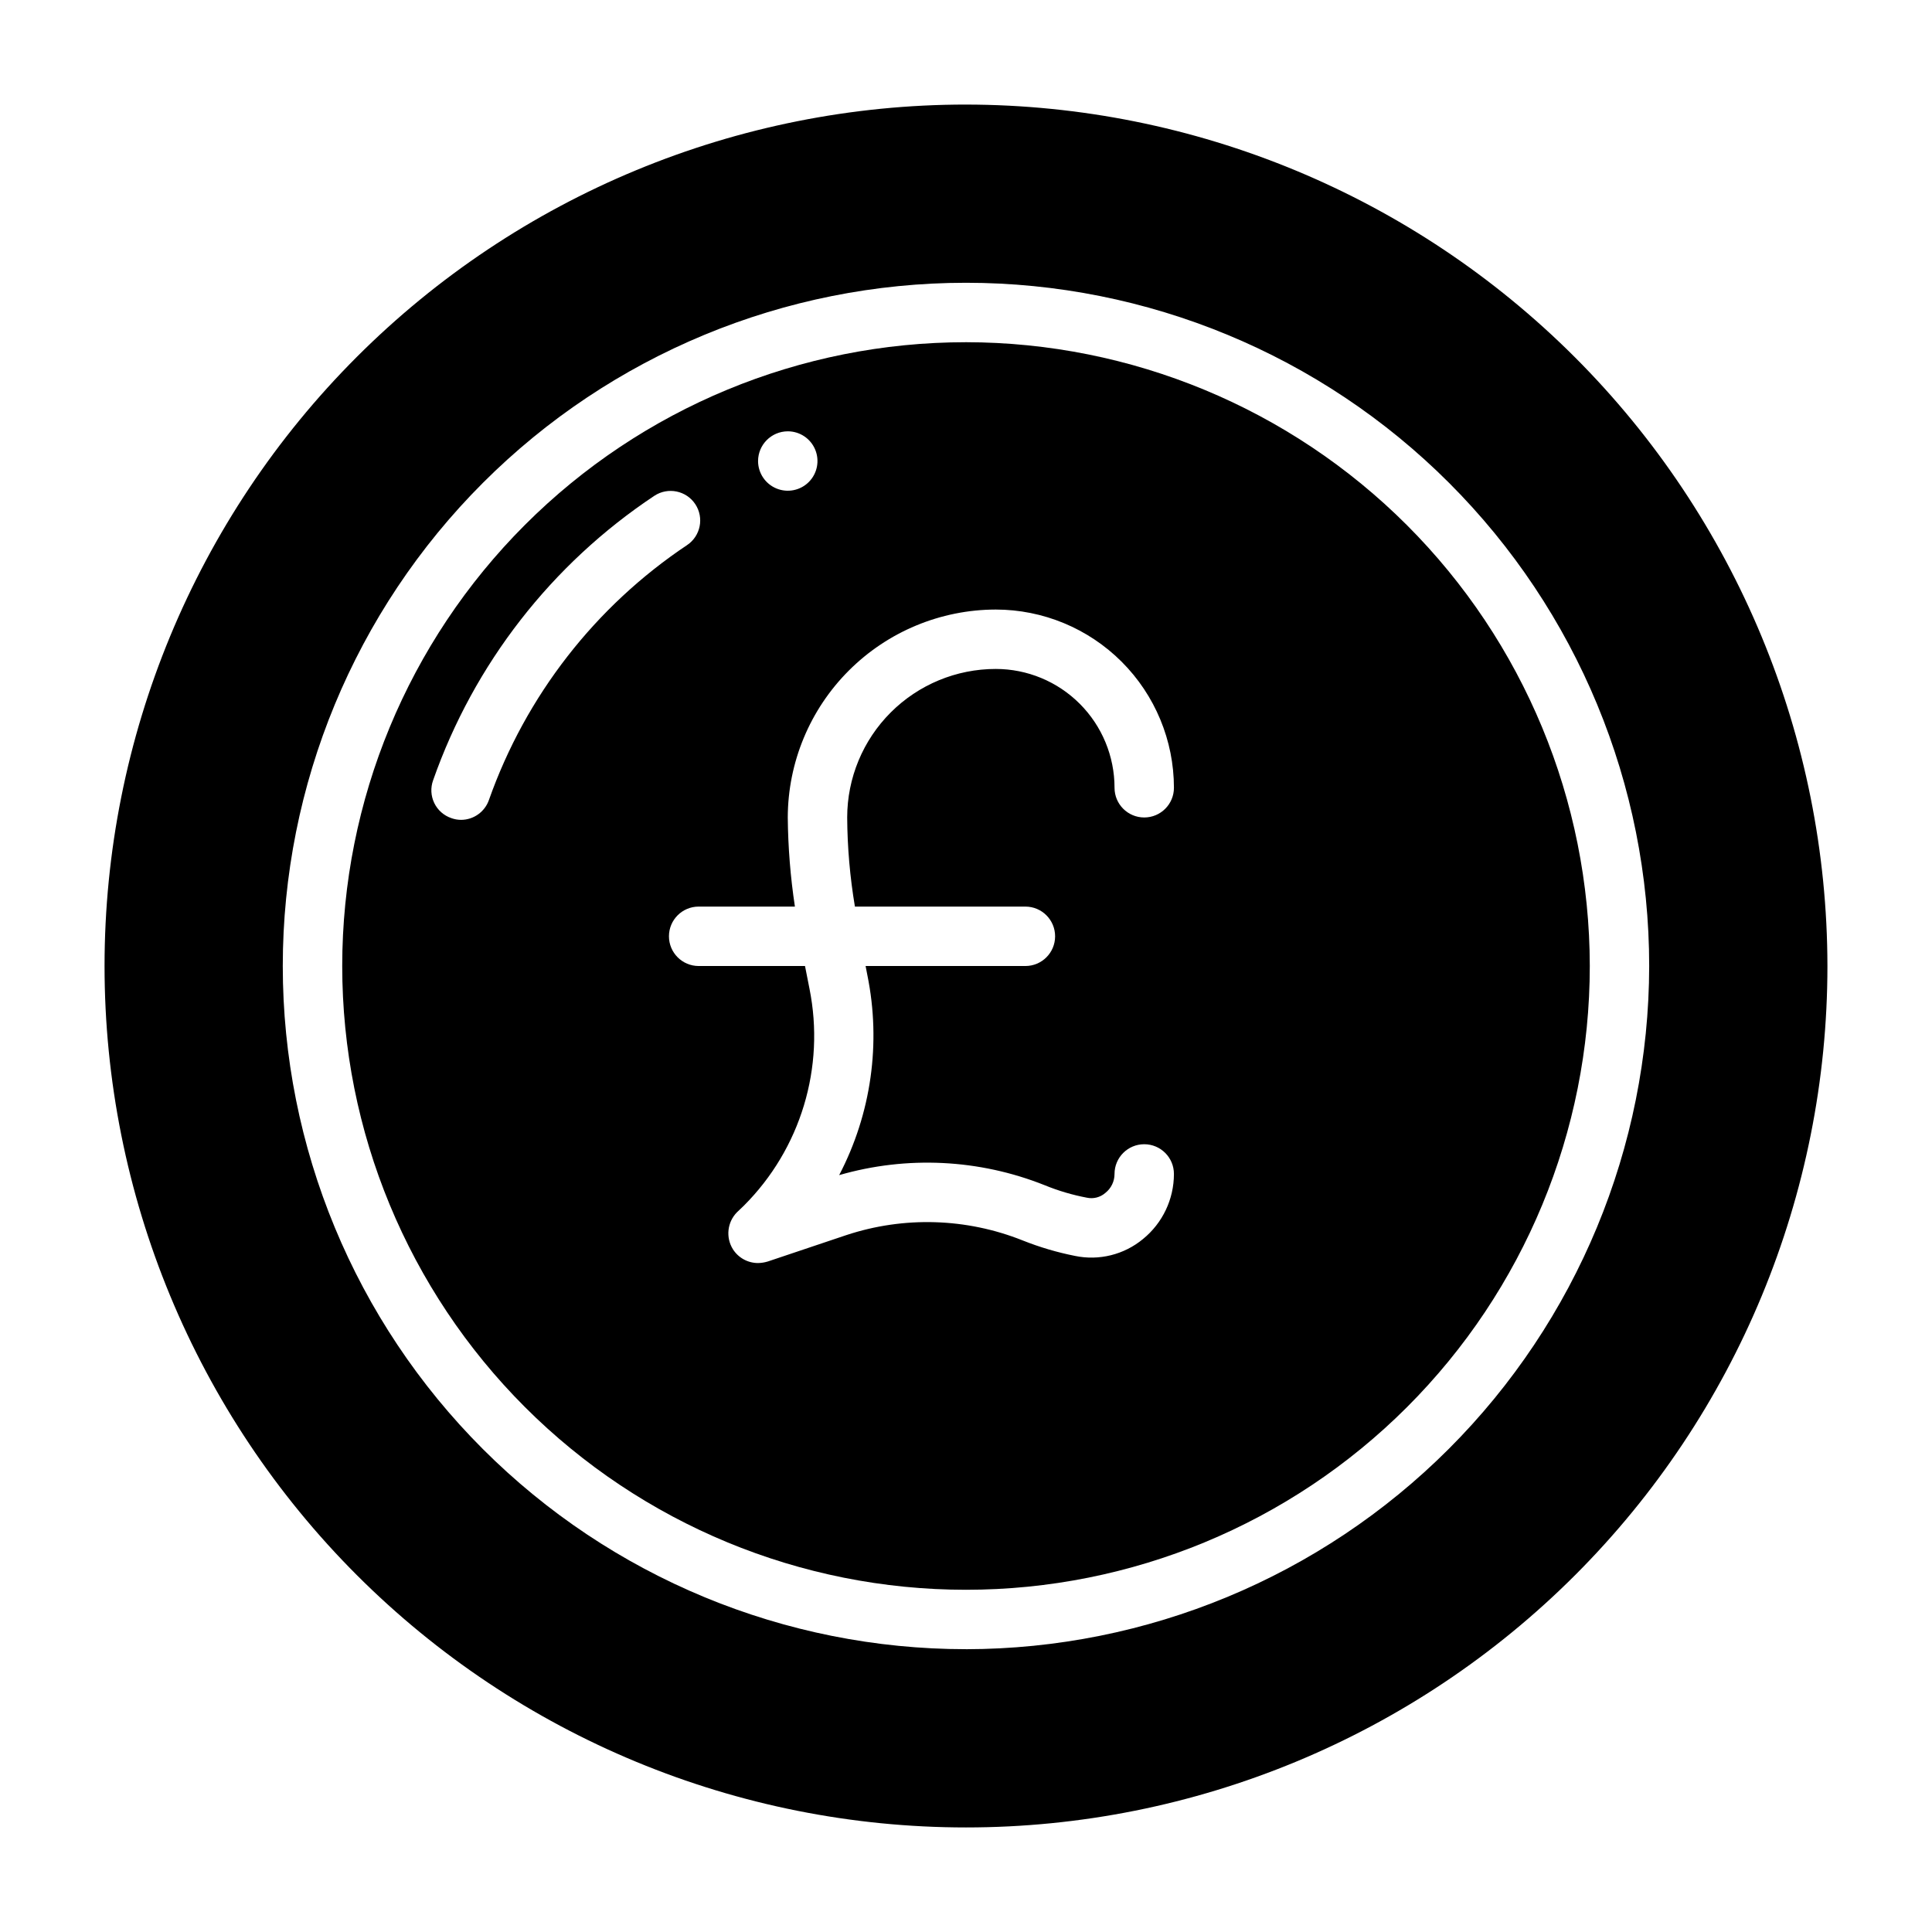
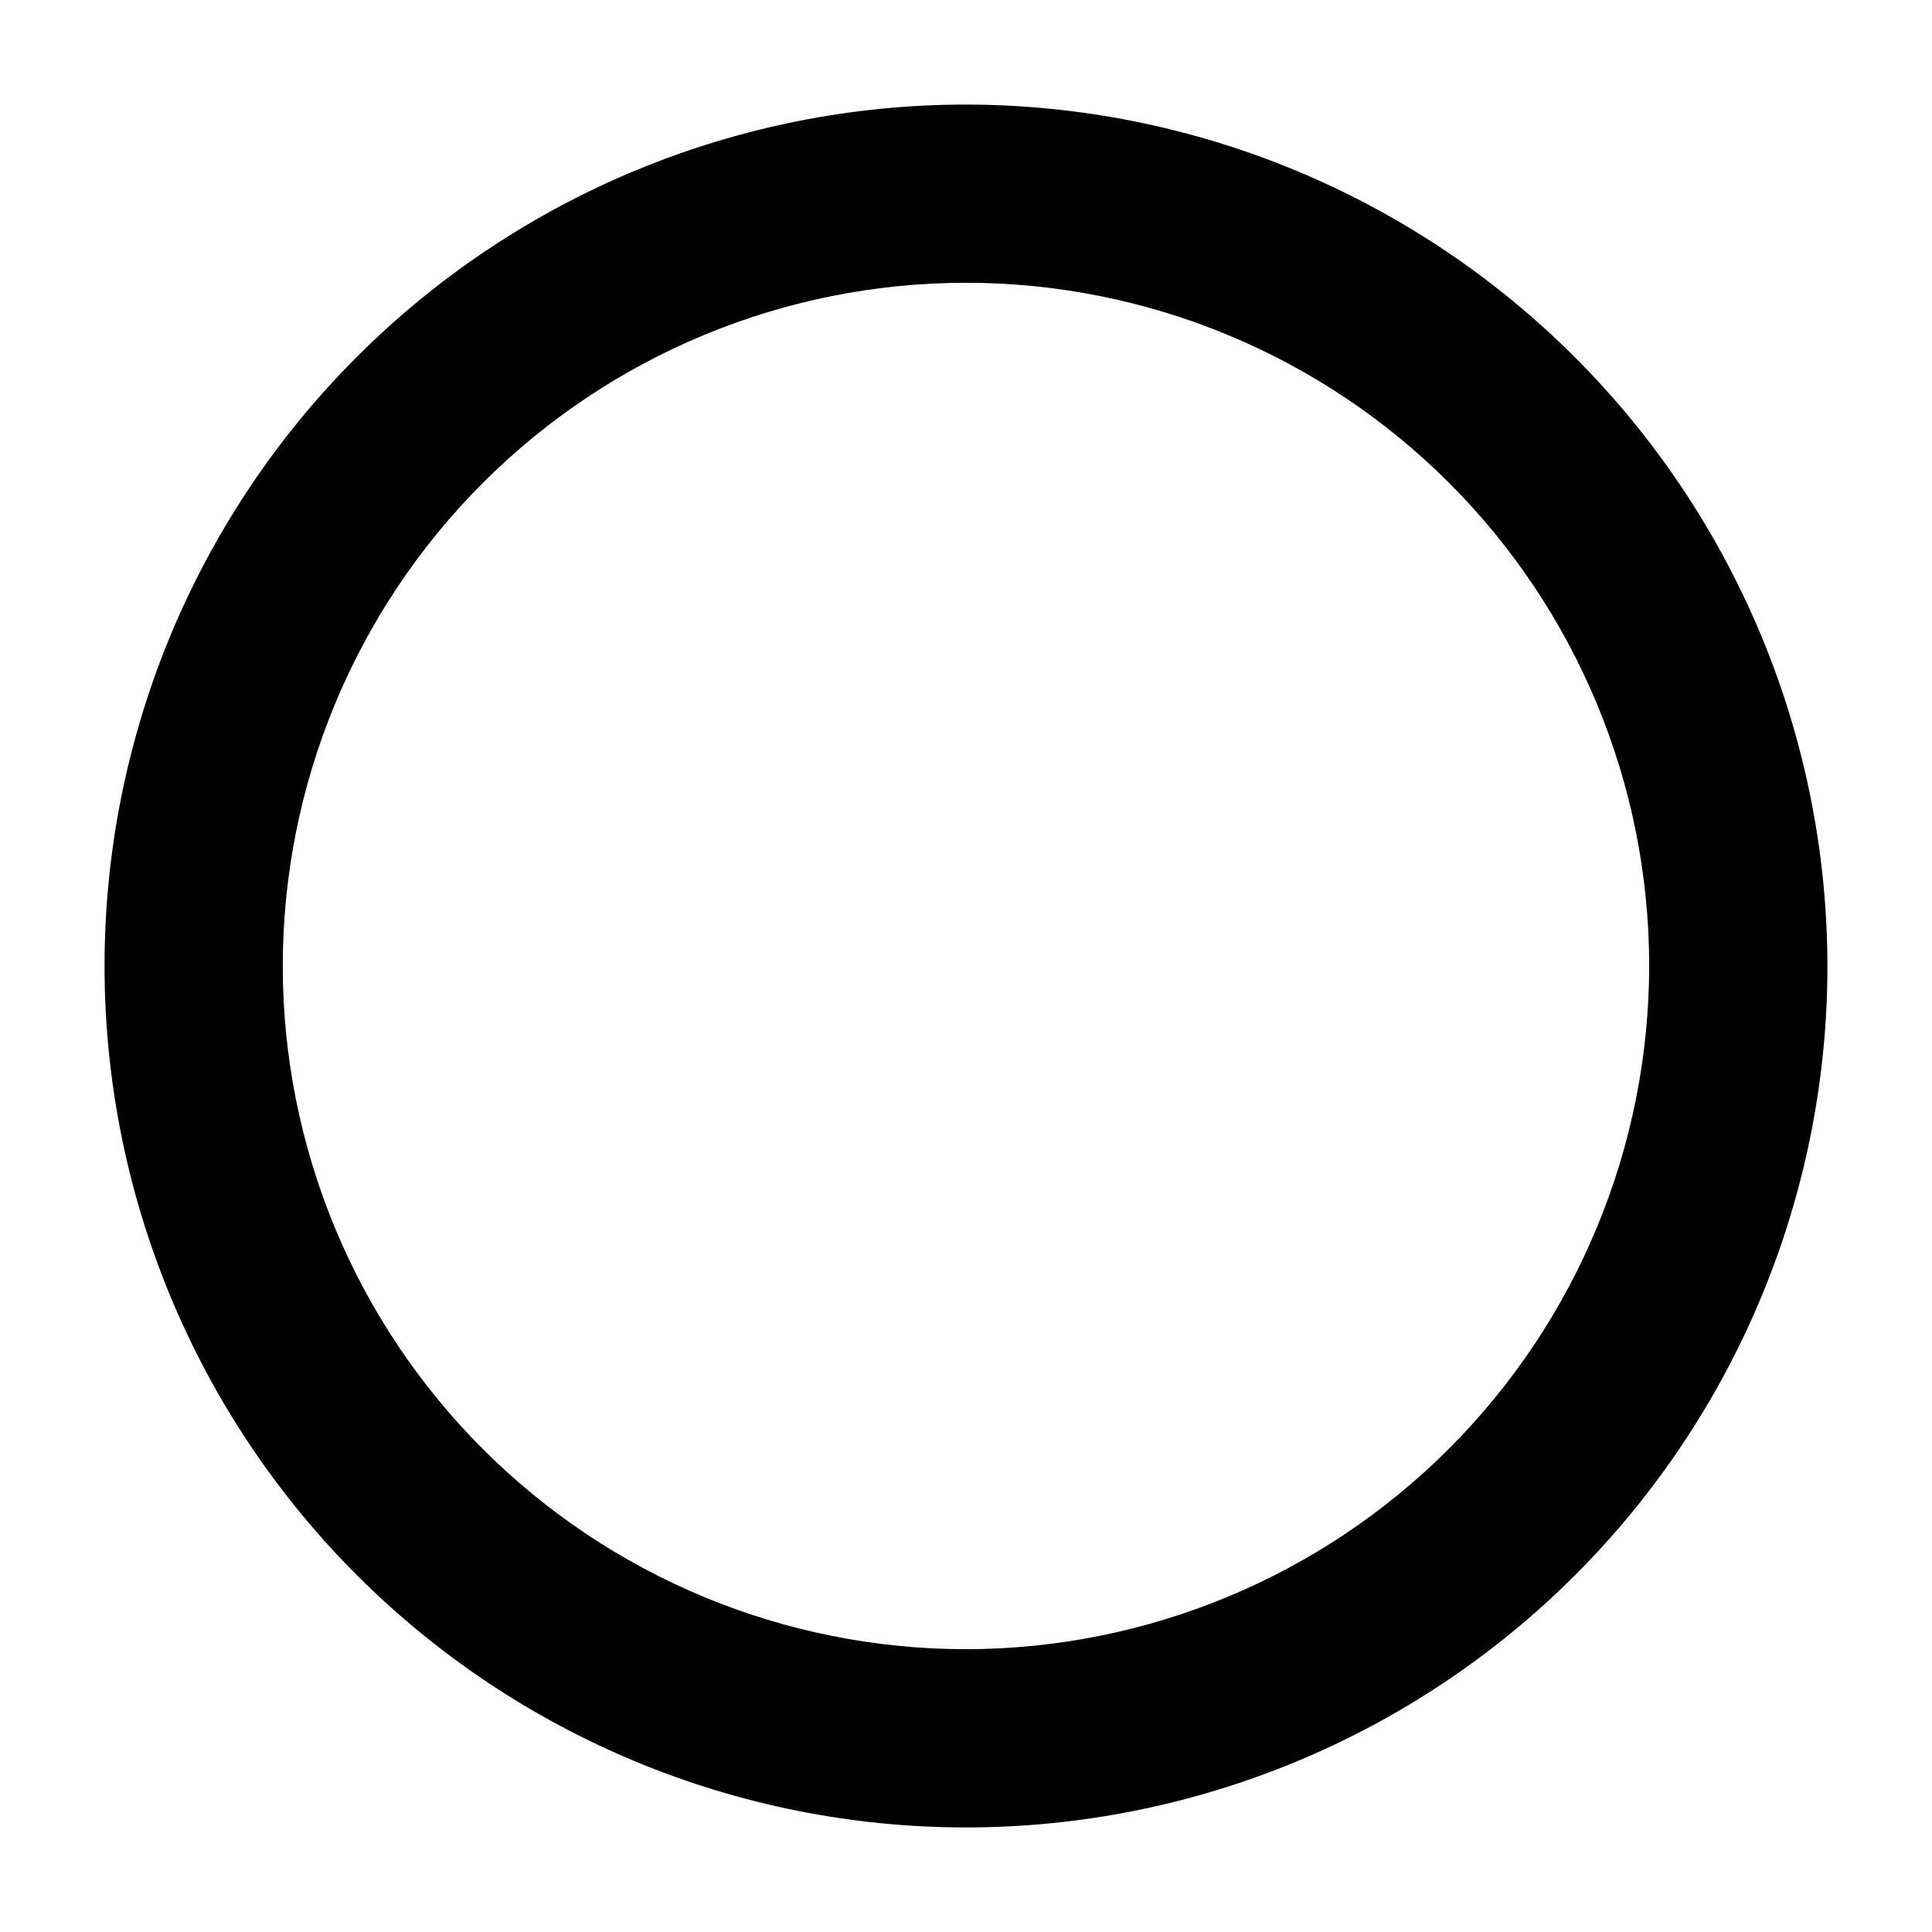
<svg xmlns="http://www.w3.org/2000/svg" fill="#000000" width="800px" height="800px" version="1.1" viewBox="144 144 512 512">
  <g>
    <path d="m400 171.71c-60.547 0-118.61 24.051-161.43 66.863s-66.863 100.88-66.863 161.43c0 60.543 24.051 118.61 66.863 161.42s100.88 66.867 161.43 66.867c60.543 0 118.61-24.055 161.42-66.867s66.867-100.88 66.867-161.42c-0.07-60.527-24.145-118.55-66.945-161.35-42.797-42.797-100.82-66.871-161.34-66.941zm0 409.34c-48.02 0-94.074-19.074-128.03-53.031-33.957-33.953-53.031-80.004-53.031-128.02s19.074-94.074 53.031-128.03c33.953-33.957 80.008-53.031 128.03-53.031s94.07 19.074 128.02 53.031c33.957 33.953 53.031 80.008 53.031 128.03-0.059 48-19.156 94.016-53.098 127.96-33.941 33.941-79.957 53.039-127.96 53.098z" />
-     <path d="m400 234.69c-43.844 0-85.895 17.414-116.89 48.418-31.004 31-48.418 73.051-48.418 116.89s17.414 85.891 48.418 116.89c31 31.004 73.051 48.422 116.89 48.422s85.891-17.418 116.89-48.422c31.004-31 48.422-73.047 48.422-116.89-0.051-43.832-17.48-85.852-48.473-116.84-30.992-30.988-73.012-48.422-116.84-48.469zm-47.23 23.617-0.004-0.004c3.184 0 6.055 1.918 7.273 4.859s0.547 6.328-1.707 8.582c-2.25 2.25-5.637 2.922-8.578 1.703s-4.859-4.086-4.859-7.269c0.012-4.344 3.531-7.859 7.871-7.875zm-79.195 97.688c-1.094 3.152-4.062 5.269-7.398 5.277-0.887-0.004-1.77-0.164-2.598-0.473-1.977-0.676-3.594-2.113-4.496-3.992-0.906-1.883-1.016-4.043-0.309-6.008 10.828-30.848 31.418-57.324 58.648-75.414 3.606-2.367 8.449-1.375 10.836 2.223 2.383 3.598 1.41 8.445-2.176 10.848-24.336 16.254-42.754 39.949-52.508 67.539zm96.984 28.262h45.184c4.348 0 7.871 3.523 7.871 7.871s-3.523 7.875-7.871 7.875h-42.352l0.473 2.441v-0.004c3.668 17.996 1.027 36.703-7.477 52.98 17.949-5.191 37.117-4.25 54.473 2.676 3.606 1.477 7.352 2.582 11.18 3.305 1.734 0.375 3.543-0.094 4.879-1.258 1.547-1.215 2.449-3.07 2.441-5.039 0-4.348 3.523-7.871 7.871-7.871 4.348 0 7.871 3.523 7.871 7.871 0.004 6.688-3.004 13.02-8.188 17.242-5.012 4.16-11.648 5.809-18.023 4.484-4.734-0.938-9.371-2.309-13.855-4.094-14.934-5.965-31.492-6.465-46.762-1.414l-20.859 7.008v-0.004c-0.82 0.246-1.664 0.379-2.519 0.395-2.719 0.004-5.25-1.395-6.691-3.699-1.922-3.121-1.469-7.148 1.102-9.762l1.812-1.73c15.074-15.055 21.605-36.66 17.395-57.547l-1.18-5.981h-28.184c-4.348 0-7.871-3.527-7.871-7.875s3.523-7.871 7.871-7.871h25.508c-1.184-7.816-1.816-15.707-1.891-23.617 0.035-14.602 5.852-28.598 16.18-38.926 10.324-10.328 24.32-16.145 38.926-16.176 12.523 0.008 24.531 4.988 33.387 13.844 8.855 8.855 13.836 20.863 13.844 33.387 0 4.348-3.523 7.871-7.871 7.871-4.348 0-7.871-3.523-7.871-7.871 0-8.352-3.316-16.363-9.223-22.266-5.902-5.906-13.914-9.223-22.266-9.223-10.438 0.004-20.449 4.152-27.828 11.535-7.379 7.379-11.527 17.387-11.531 27.824 0.047 7.914 0.734 15.812 2.047 23.617z" />
  </g>
</svg>